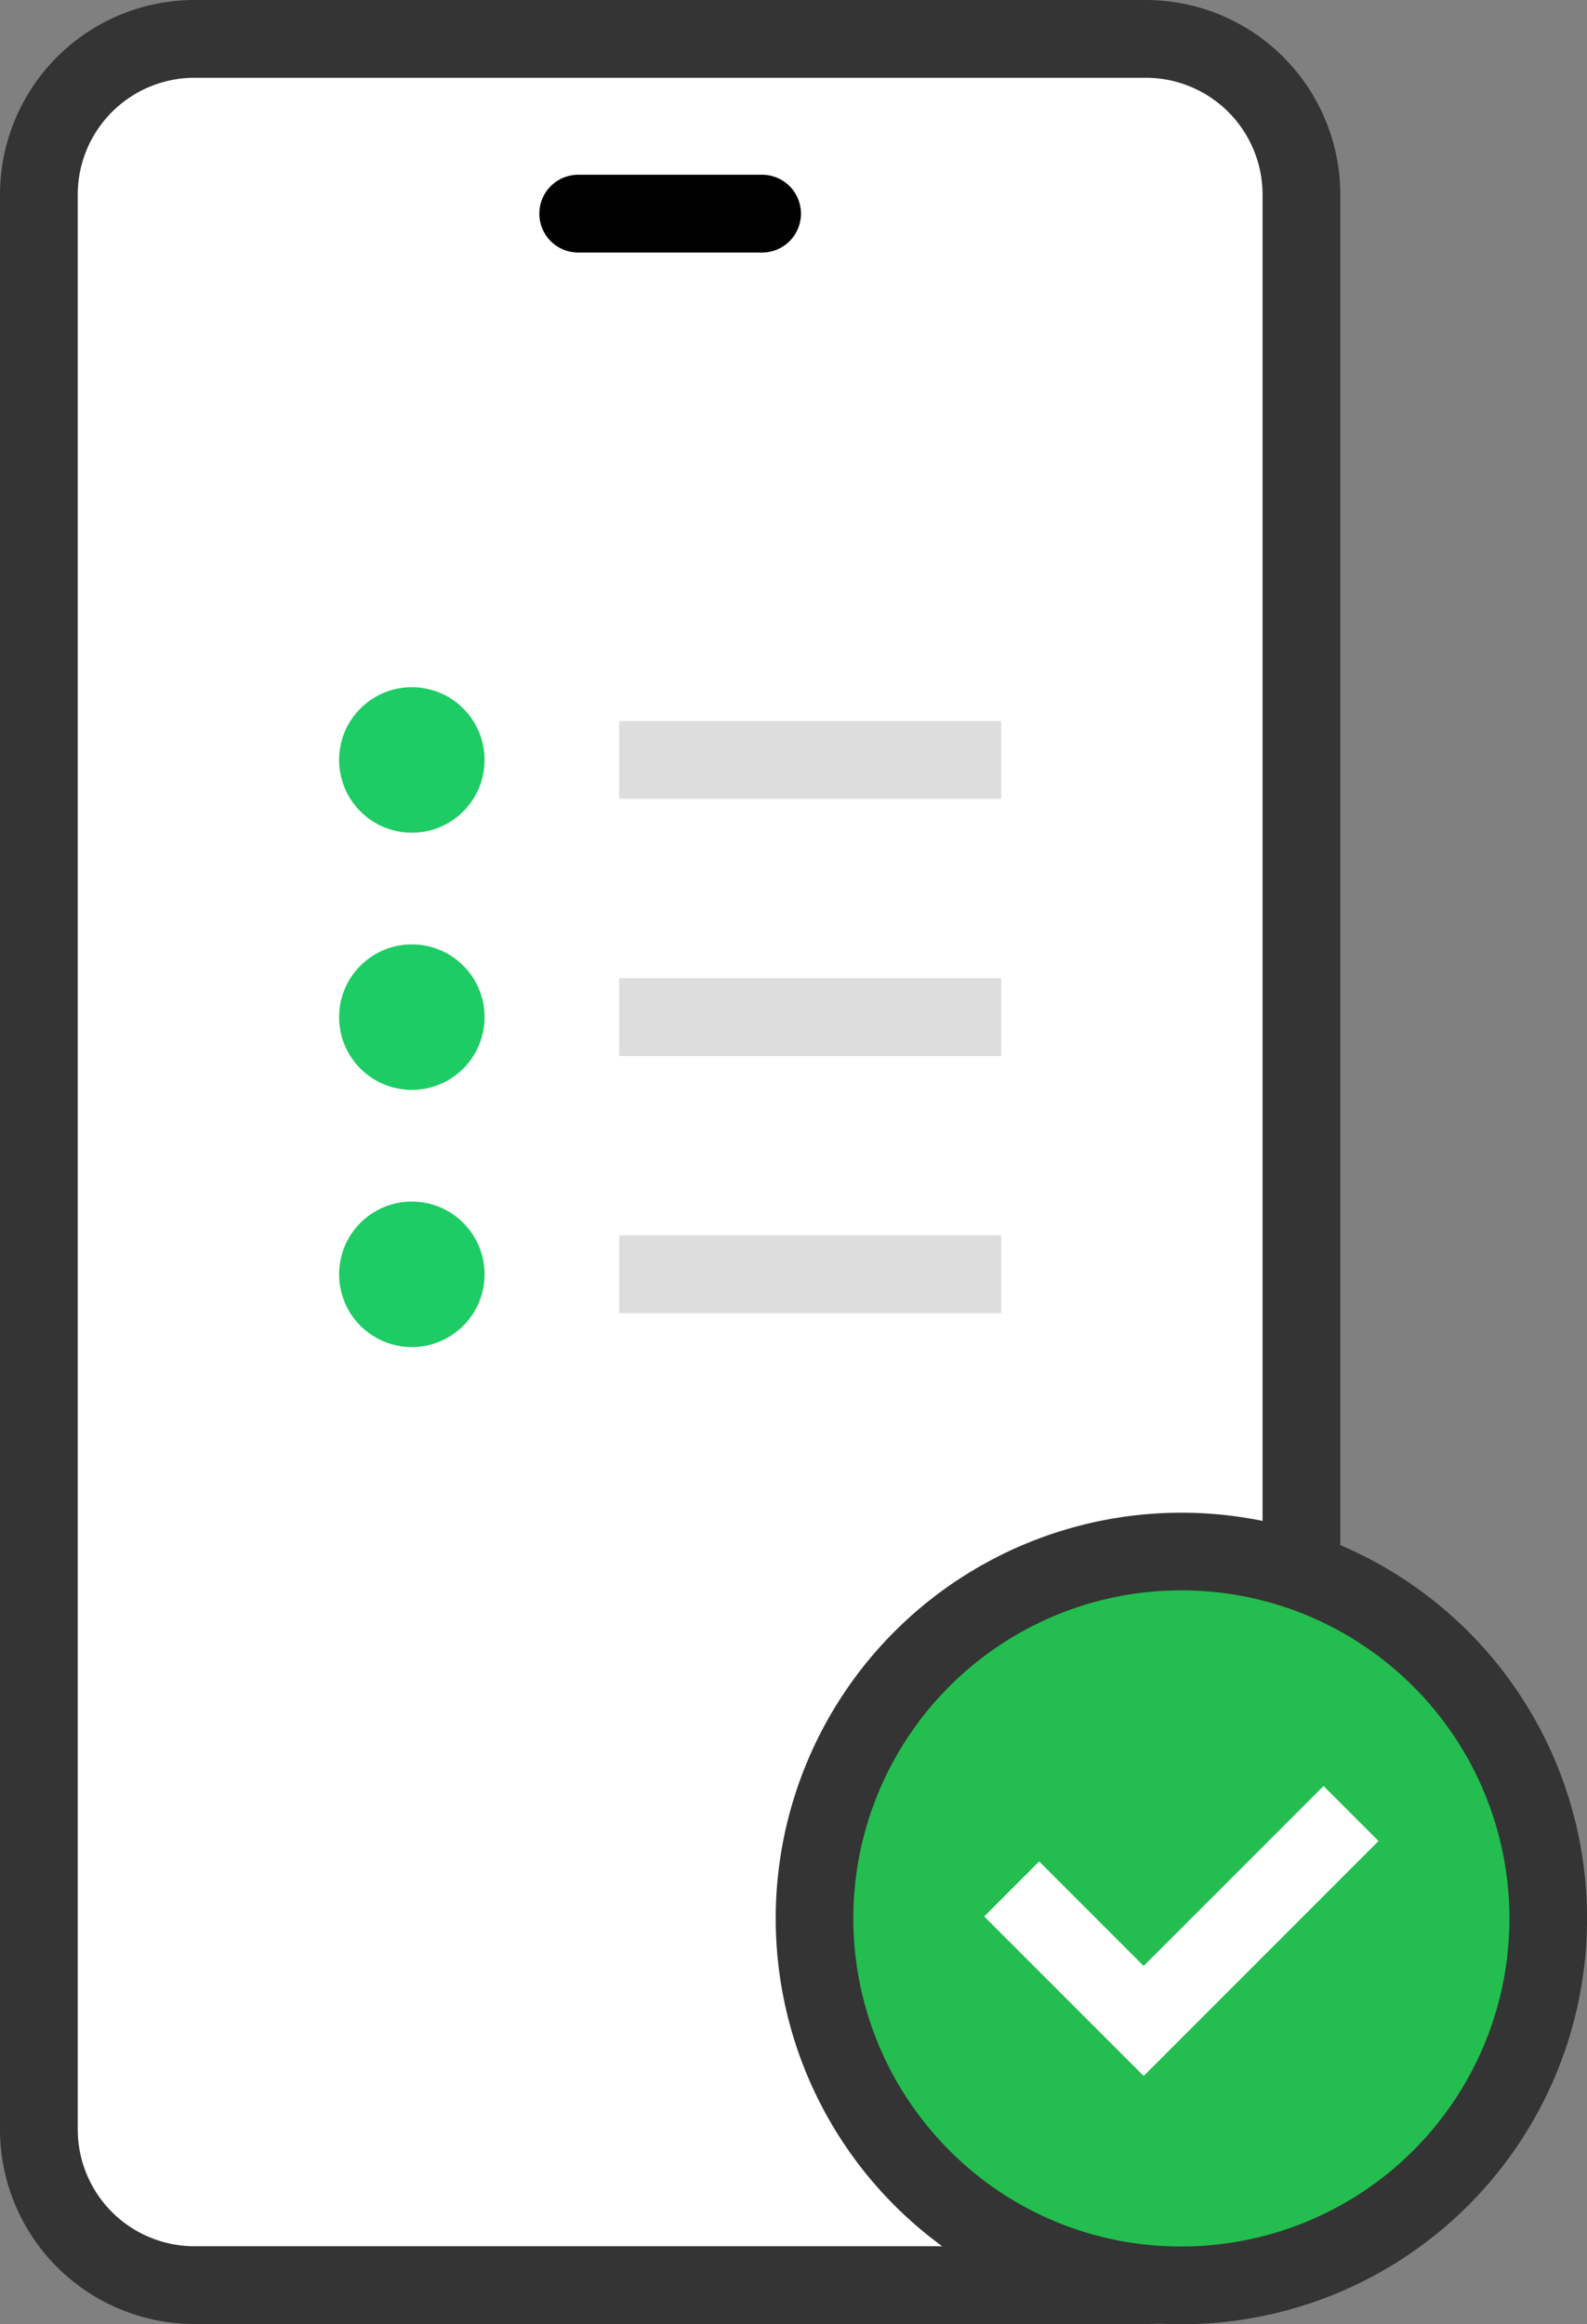
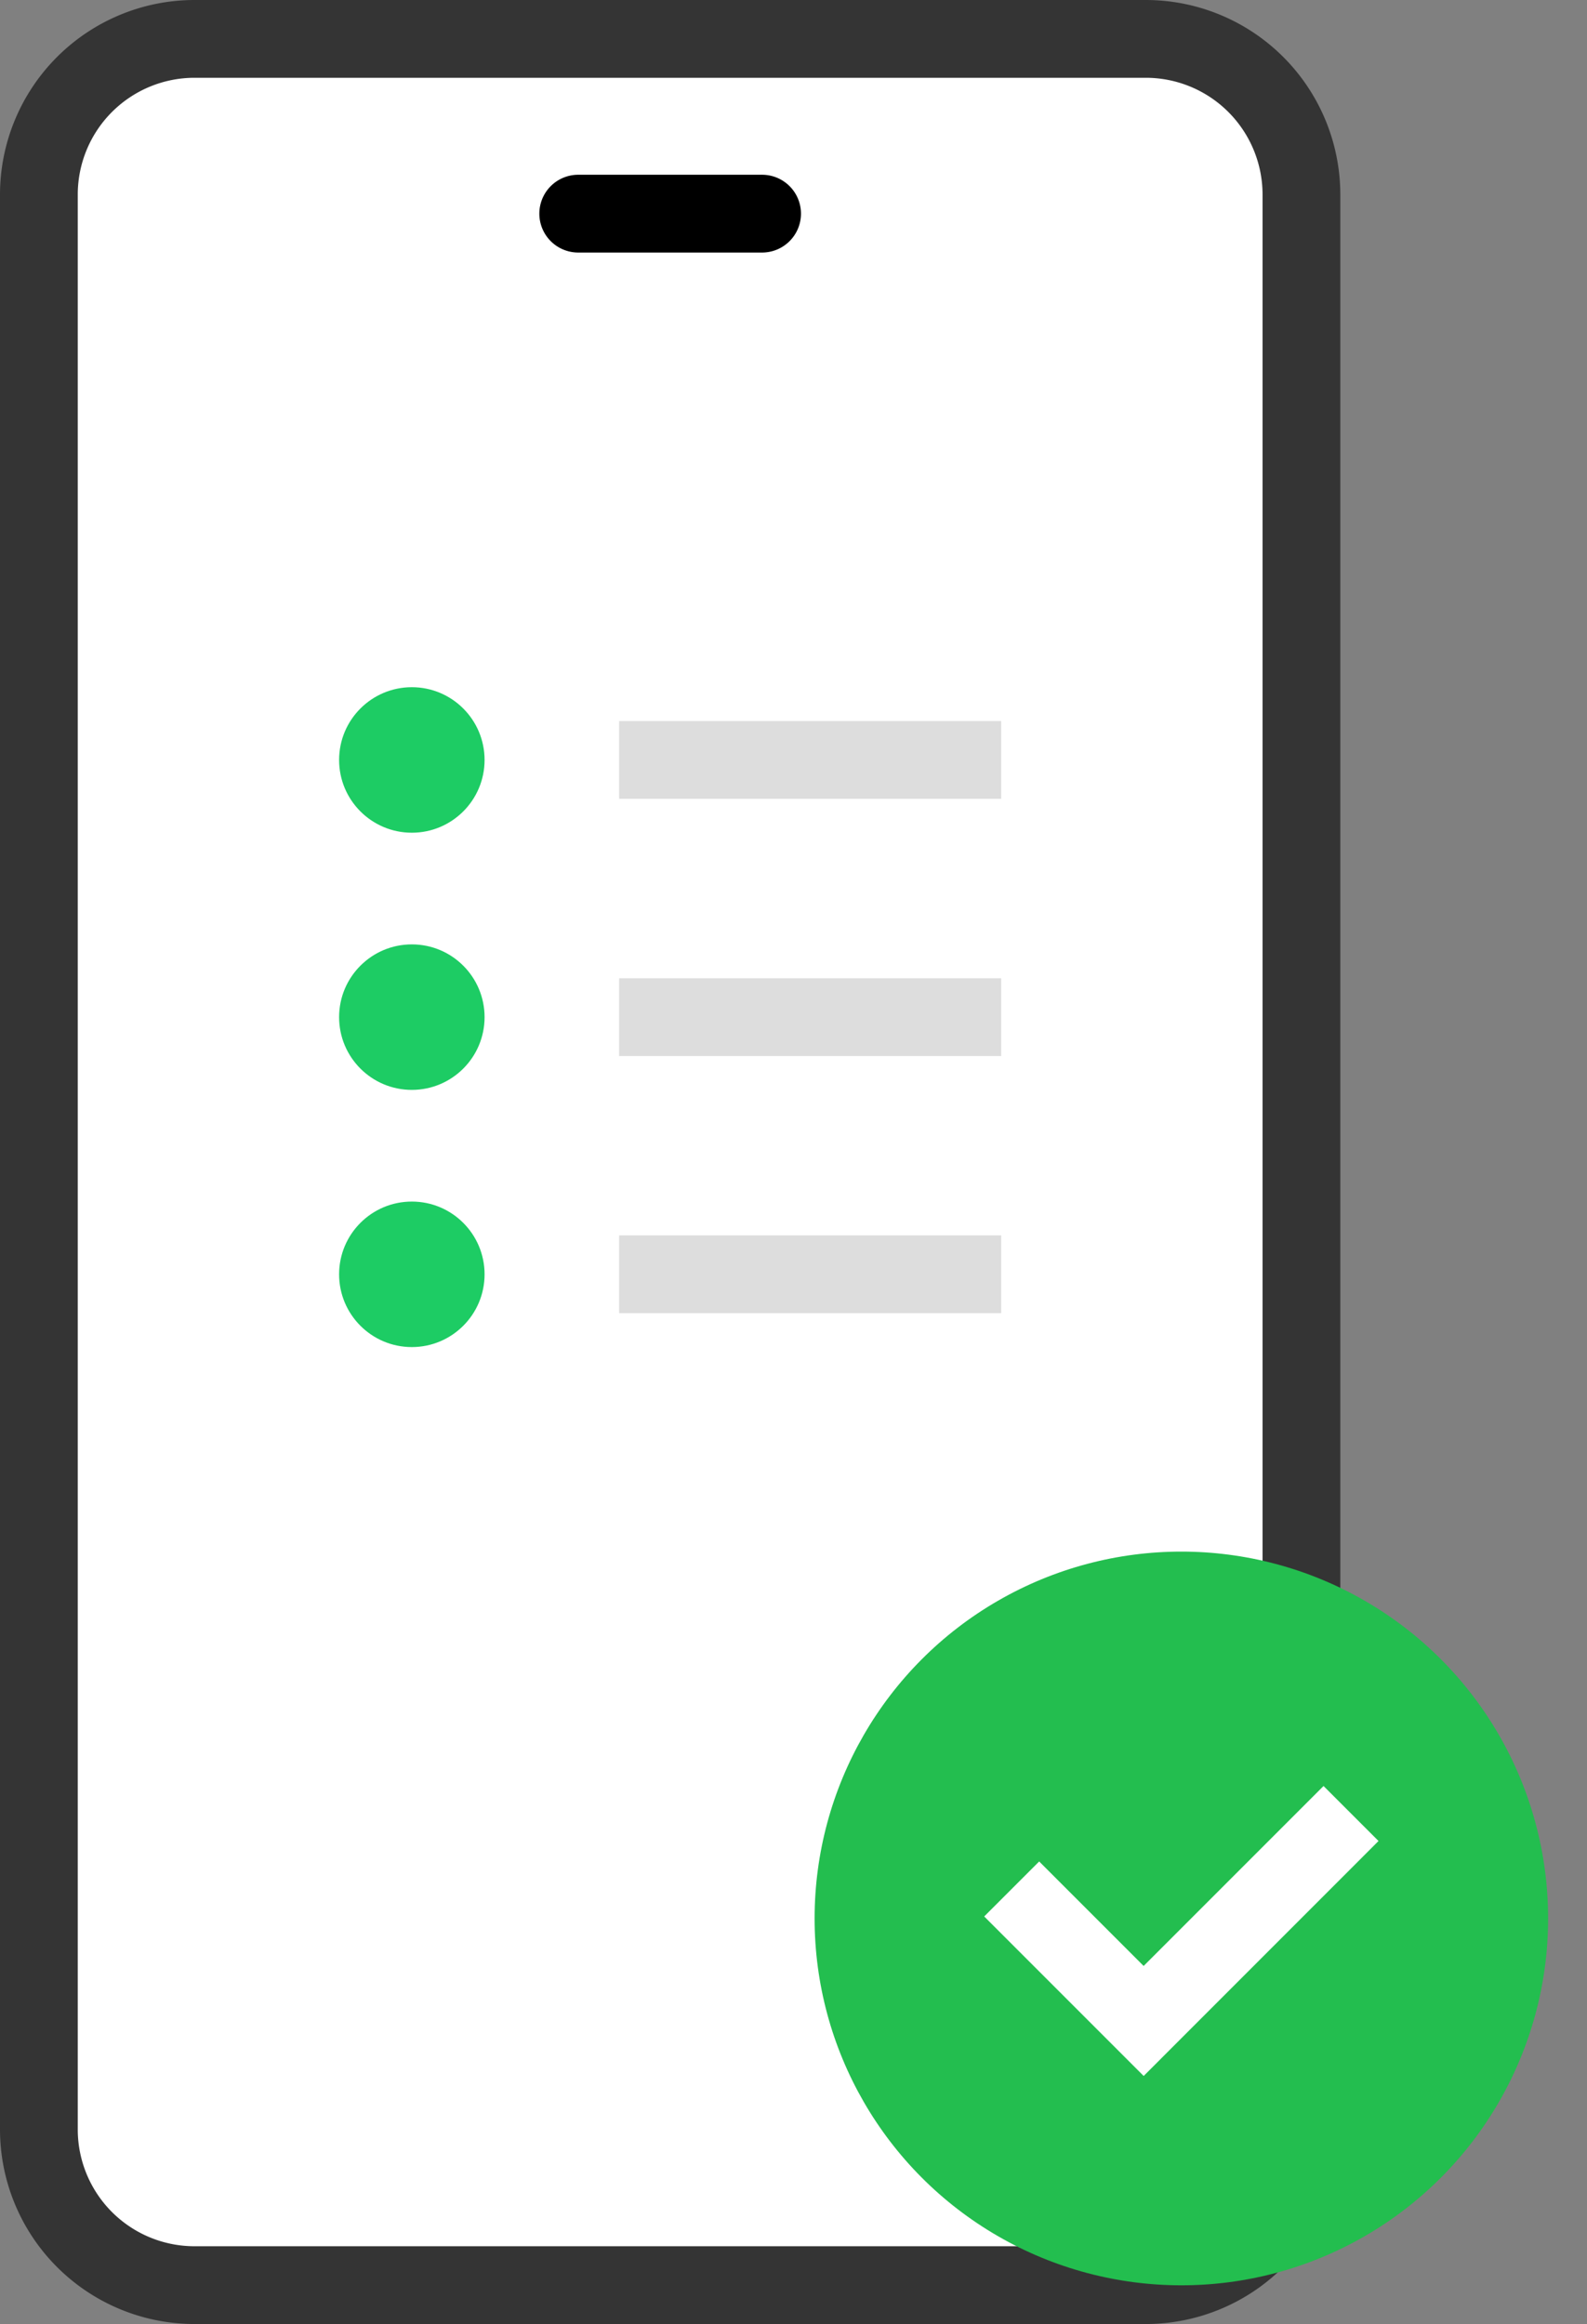
<svg xmlns="http://www.w3.org/2000/svg" width="61.224" height="89.641" viewBox="0 0 61.224 89.641">
  <rect x="0" y="0" width="61.224" height="89.641" fill="#808080" stroke="none" />
  <g id="グループ_38005" data-name="グループ 38005" transform="translate(1.5 1.5)">
    <rect id="長方形_2435" data-name="長方形 2435" width="48.707" height="86.633" rx="6" fill="#fff" />
    <path id="長方形_2435_-_アウトライン" data-name="長方形 2435 - アウトライン" d="M6-1.5H42.707a7.508,7.508,0,0,1,7.5,7.5V80.633a7.508,7.508,0,0,1-7.5,7.5H6a7.508,7.508,0,0,1-7.5-7.5V6A7.508,7.508,0,0,1,6-1.5ZM42.707,85.133a4.505,4.505,0,0,0,4.5-4.5V6a4.505,4.505,0,0,0-4.5-4.5H6A4.505,4.505,0,0,0,1.5,6V80.633a4.505,4.505,0,0,0,4.5,4.5Z" fill="#343434" />
    <g id="グループ_37999" data-name="グループ 37999" transform="translate(20.807 6.74)">
      <g id="グループ_37998" data-name="グループ 37998">
        <path id="線_1023" data-name="線 1023" d="M7.093,1.5H0A1.5,1.5,0,0,1-1.5,0,1.5,1.5,0,0,1,0-1.5H7.093A1.5,1.5,0,0,1,8.593,0,1.5,1.5,0,0,1,7.093,1.5Z" />
      </g>
    </g>
    <g id="グループ_38000" data-name="グループ 38000" transform="translate(29.926 58.342)">
      <circle id="楕円形_322" data-name="楕円形 322" cx="14.149" cy="14.149" r="14.149" fill="#23be4f" />
-       <path id="楕円形_322_-_アウトライン" data-name="楕円形 322 - アウトライン" d="M14.149-1.5A15.649,15.649,0,0,1,29.8,14.149,15.649,15.649,0,0,1,14.149,29.8,15.649,15.649,0,0,1-1.5,14.149,15.649,15.649,0,0,1,14.149-1.5Zm0,28.3A12.649,12.649,0,0,0,23.094,5.2,12.649,12.649,0,1,0,5.2,23.094,12.567,12.567,0,0,0,14.149,26.8Z" fill="#343434" />
      <path id="パス_50308" data-name="パス 50308" d="M976.886,710.011l-6.152-6.152,2.121-2.121,4.03,4.03,6.94-6.94,2.121,2.121Z" transform="translate(-964.191 -689.787)" fill="#fff" />
    </g>
    <g id="グループ_38004" data-name="グループ 38004" transform="translate(11.582 25.004)">
      <g id="グループ_38001" data-name="グループ 38001" transform="translate(10.803 2.805)">
        <path id="線_1024" data-name="線 1024" d="M14.738,1.5H0v-3H14.738Z" fill="#ddd" />
      </g>
      <g id="グループ_38002" data-name="グループ 38002" transform="translate(10.803 12.725)">
        <path id="線_1025" data-name="線 1025" d="M14.74,1.5H0v-3H14.74Z" fill="#ddd" />
      </g>
      <g id="グループ_38003" data-name="グループ 38003" transform="translate(10.803 22.643)">
        <path id="線_1026" data-name="線 1026" d="M14.74,1.5H0v-3H14.74Z" fill="#ddd" />
      </g>
      <circle id="楕円形_323" data-name="楕円形 323" cx="2.806" cy="2.806" r="2.806" fill="#1dcc64" />
      <circle id="楕円形_324" data-name="楕円形 324" cx="2.806" cy="2.806" r="2.806" transform="translate(0 9.919)" fill="#1dcc64" />
      <circle id="楕円形_325" data-name="楕円形 325" cx="2.806" cy="2.806" r="2.806" transform="translate(0 19.838)" fill="#1dcc64" />
    </g>
  </g>
</svg>